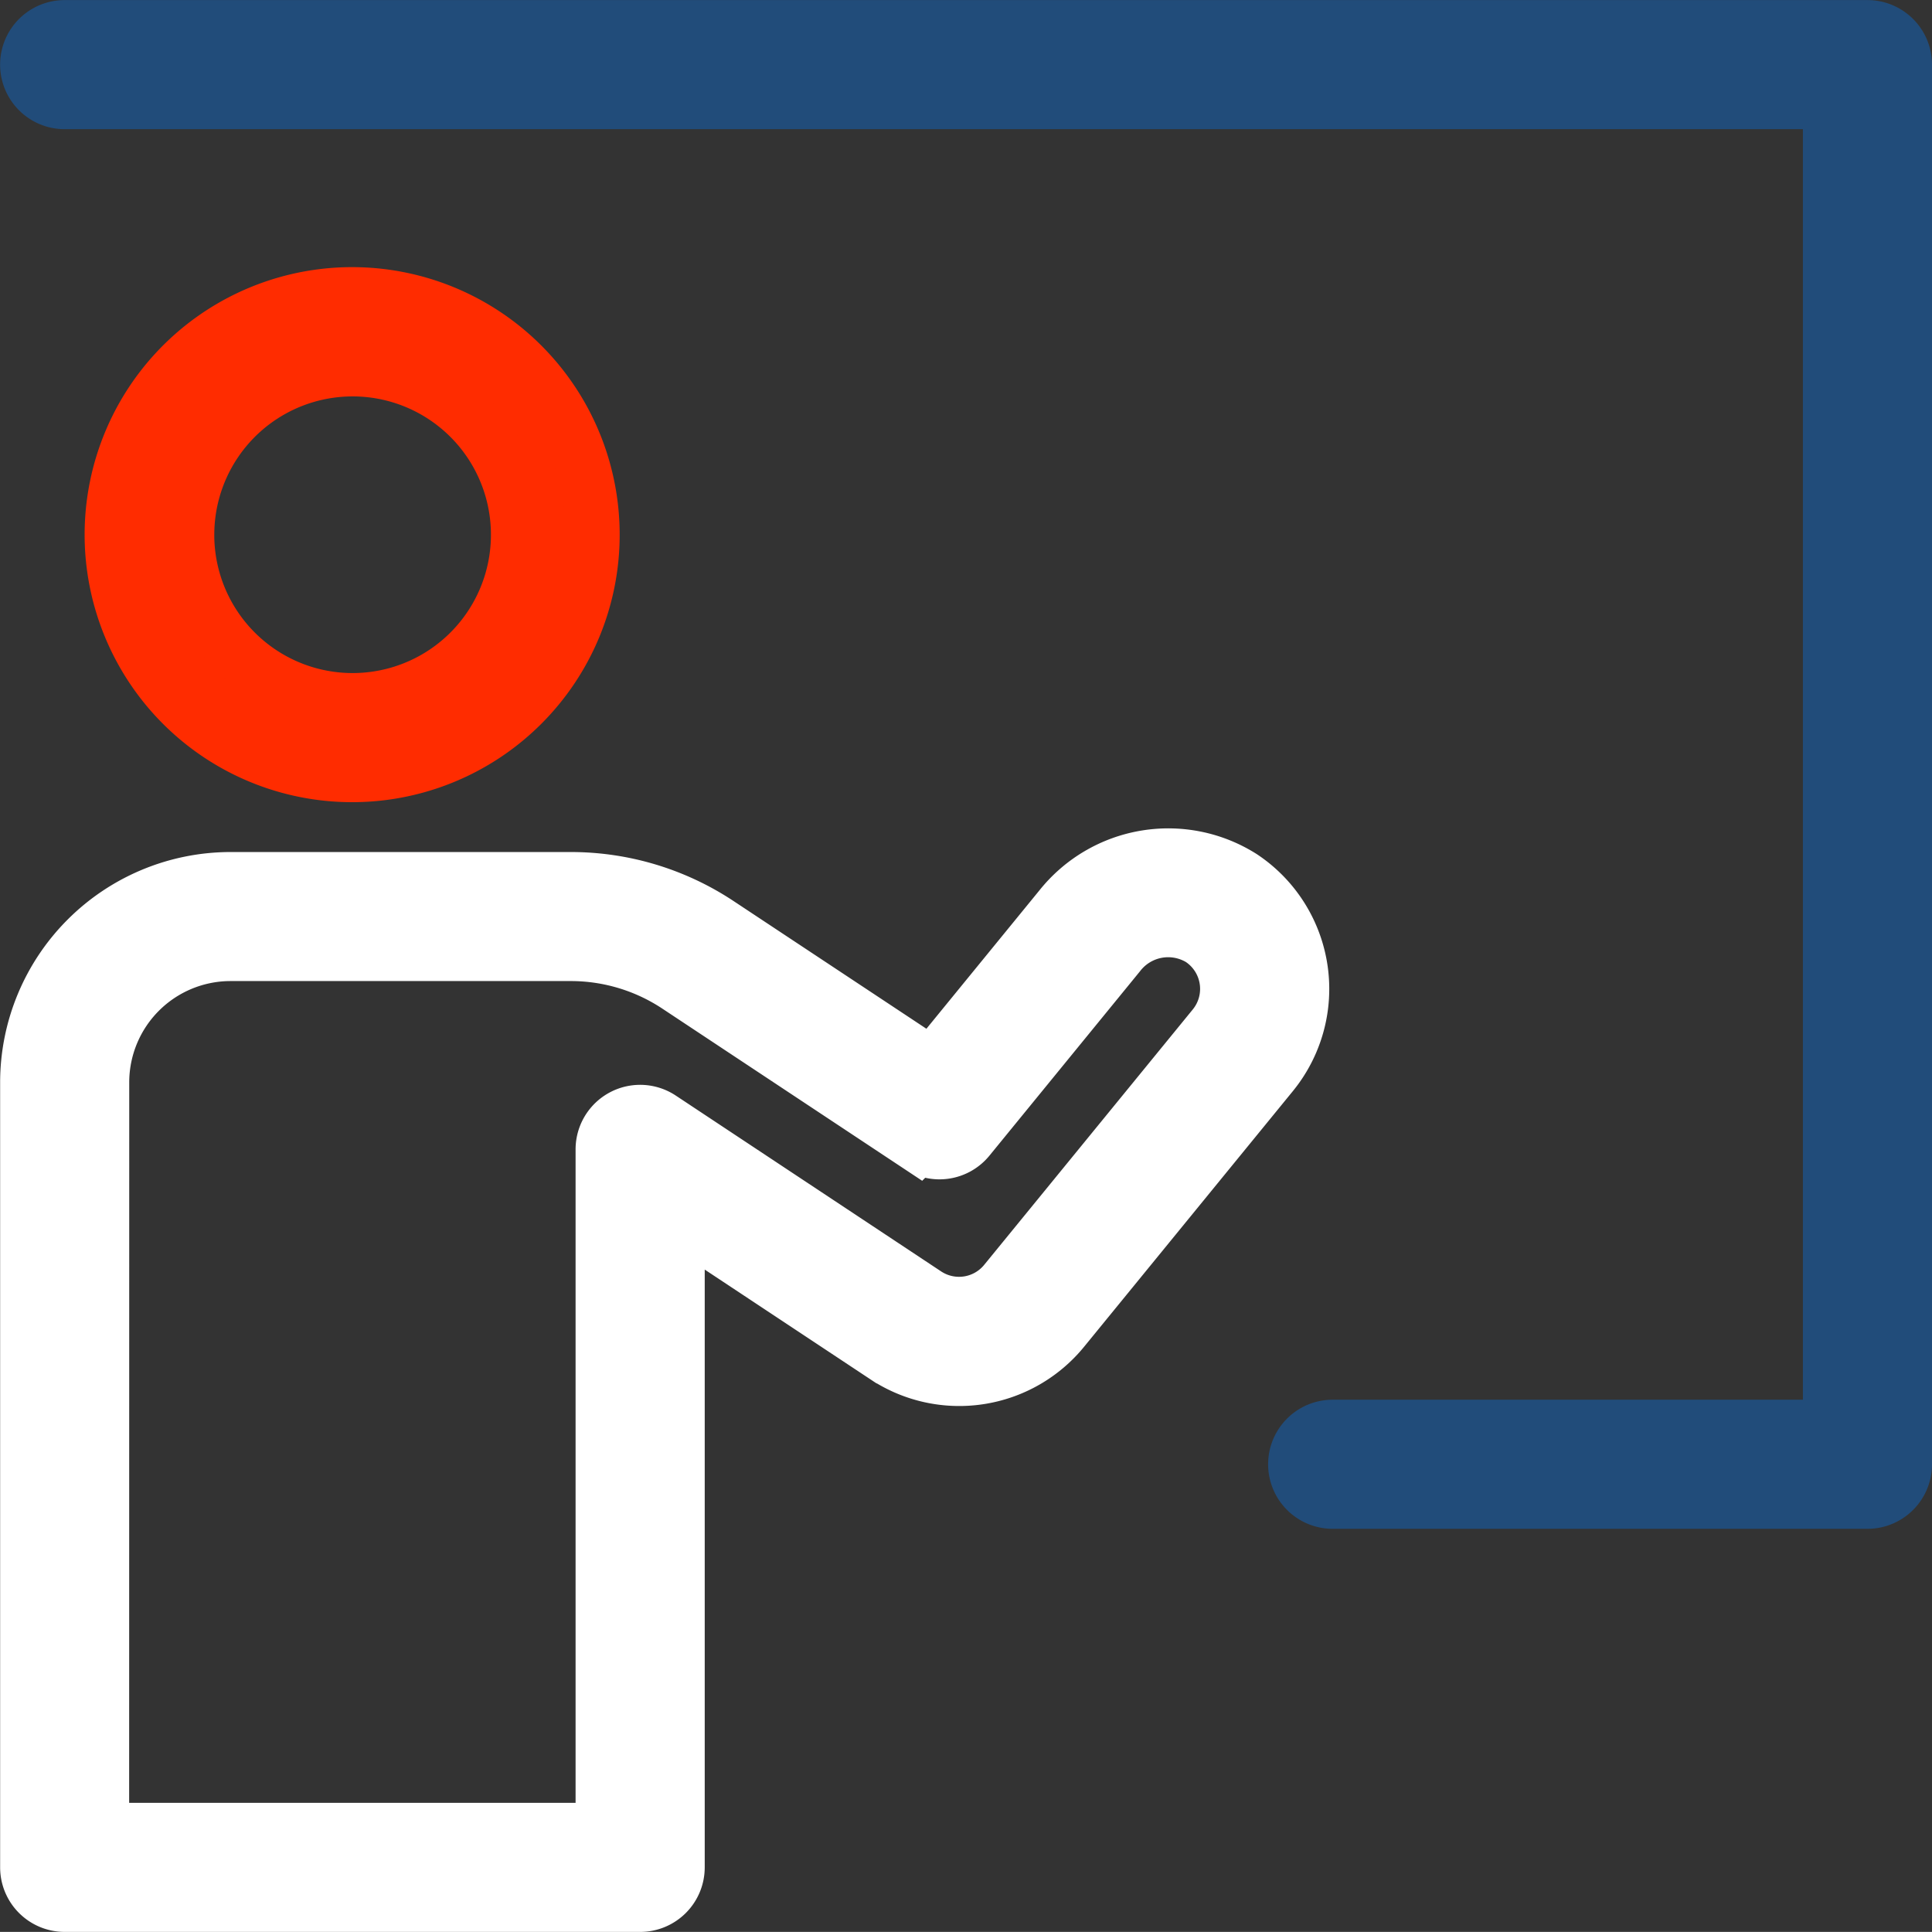
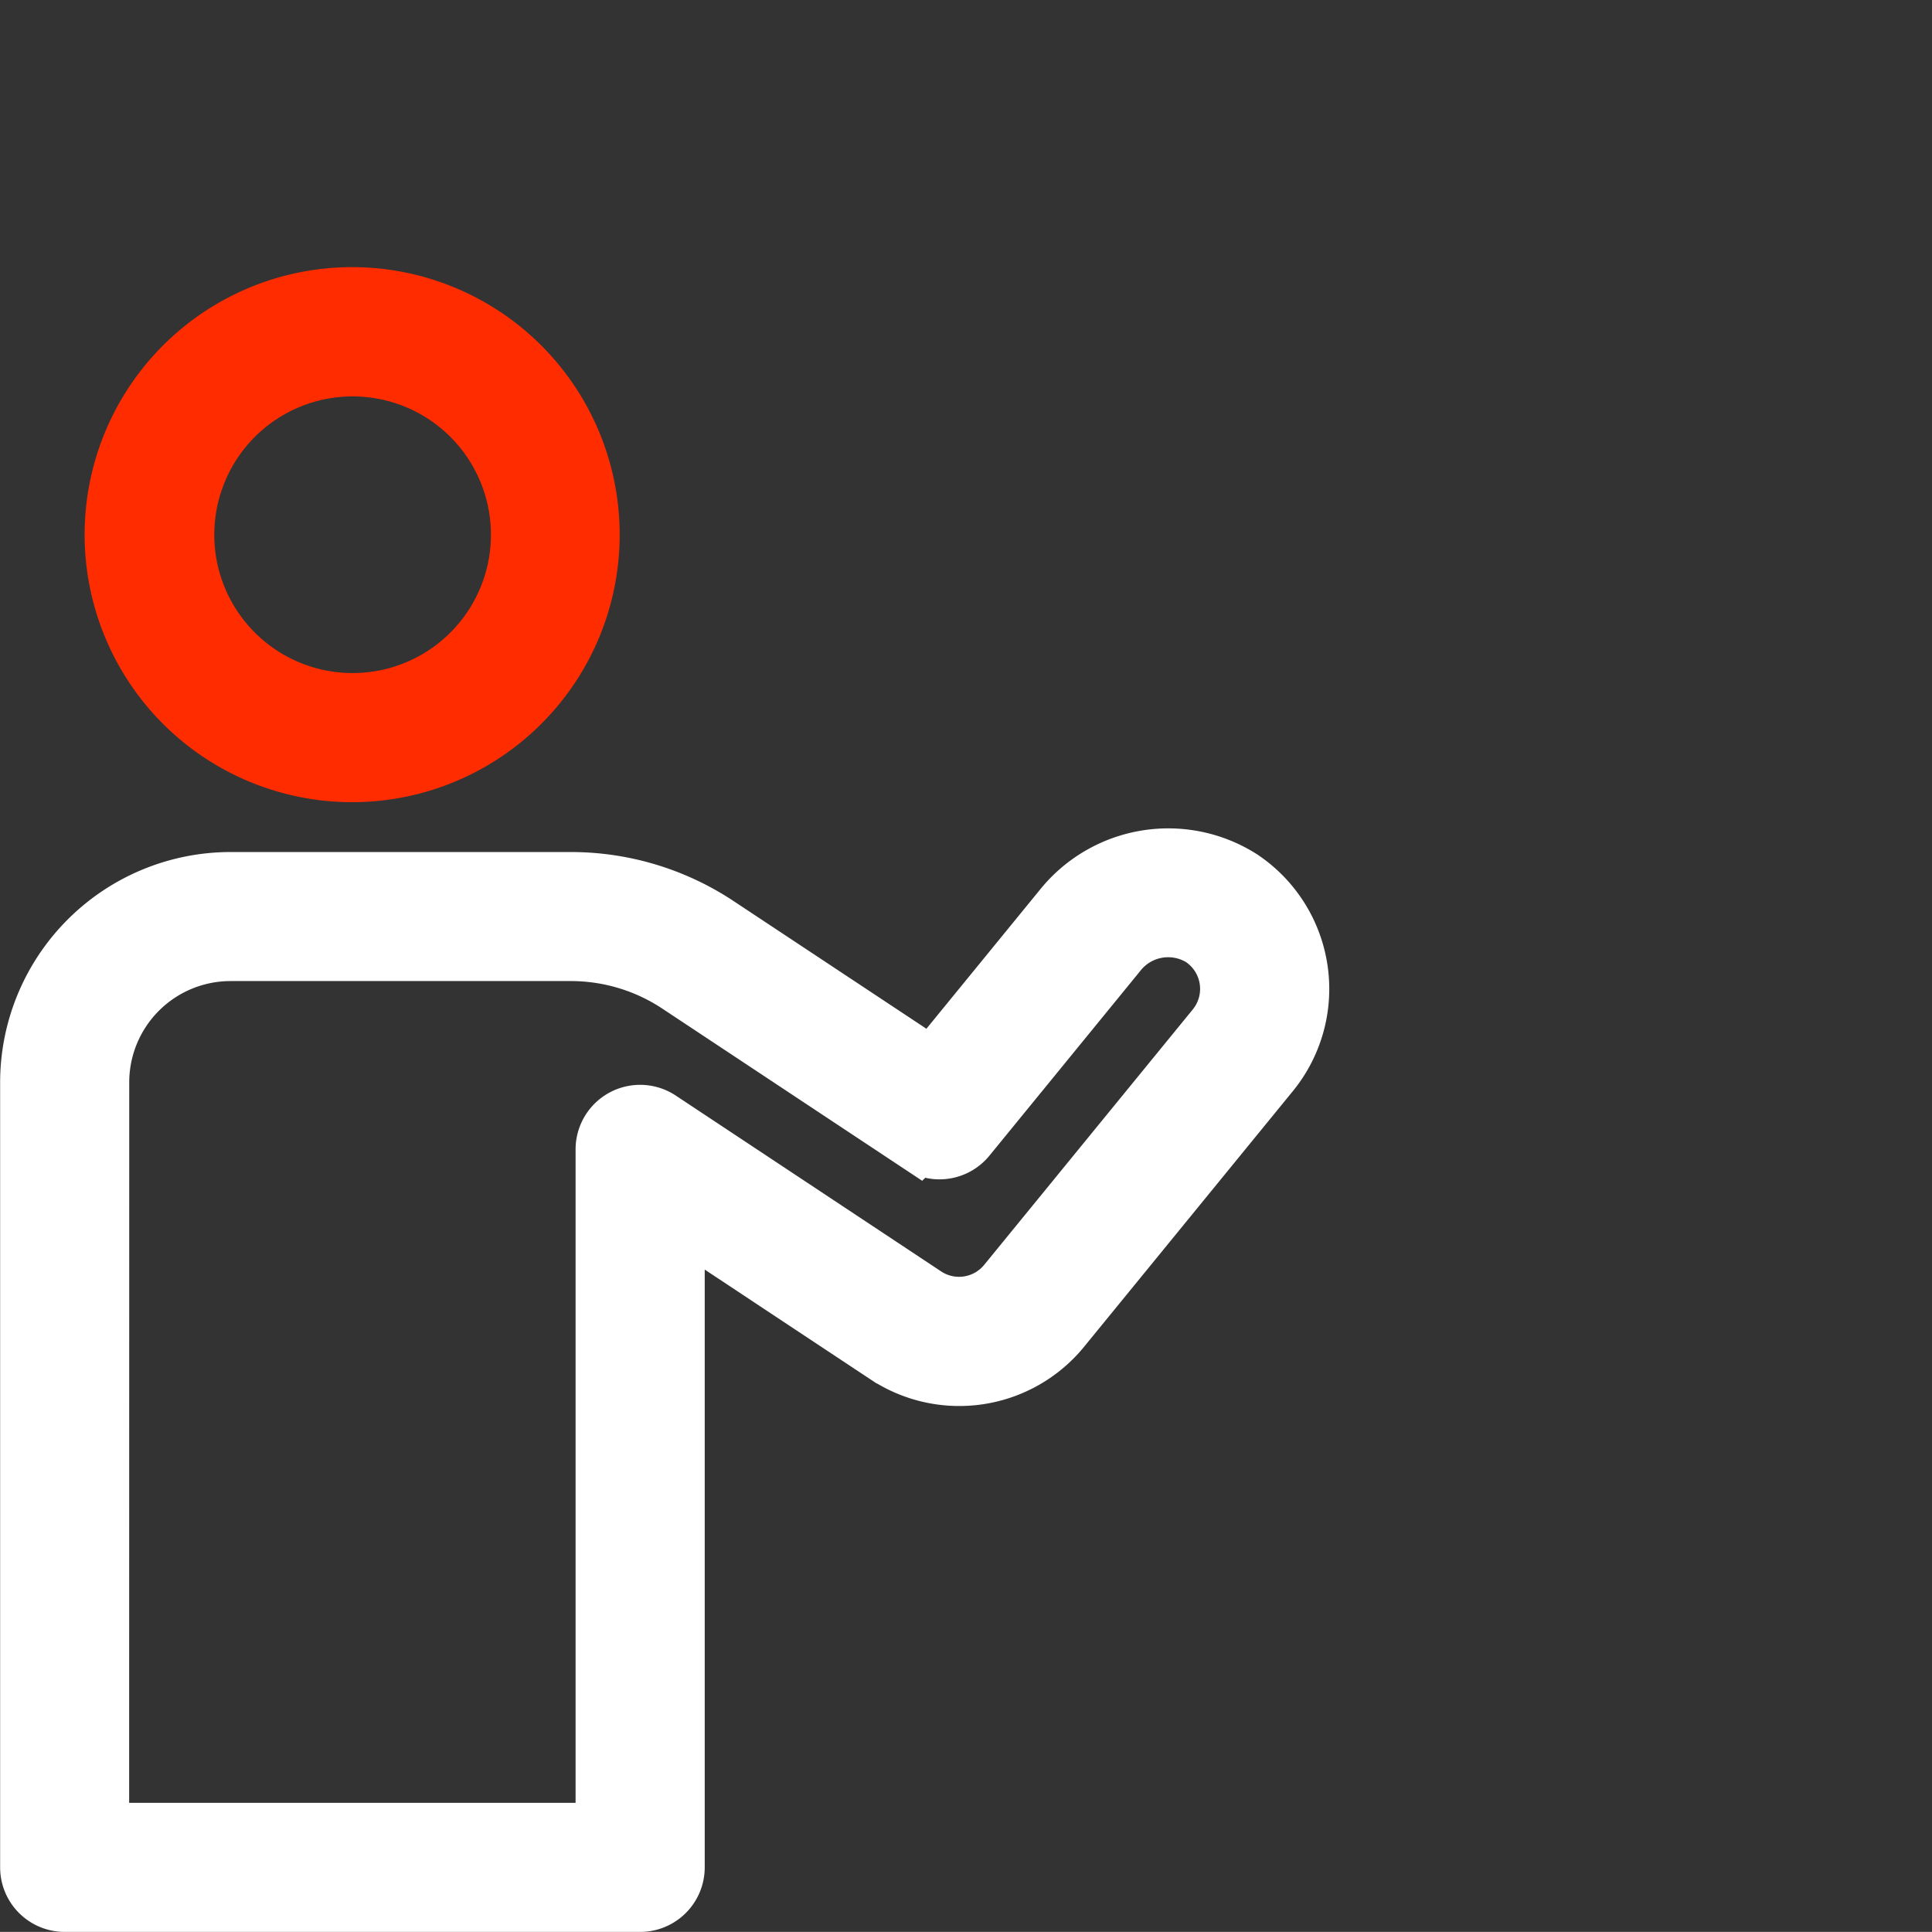
<svg xmlns="http://www.w3.org/2000/svg" width="107.324" height="107.318" viewBox="0 0 107.324 107.318">
  <rect x="0" y="0" width="107.324" height="107.318" fill="#333333" stroke="none" />
  <g id="noun-teach-4257196" transform="translate(-75.255 -26.496)">
-     <path id="Tracé_3289" data-name="Tracé 3289" d="M200.251,28H100.106a2.086,2.086,0,0,0,0,4.172h98.061v73.579H170.545a2.086,2.086,0,0,0,0,4.172h29.708a2.085,2.085,0,0,0,2.086-2.086V30.082A2.087,2.087,0,0,0,200.253,28Z" transform="translate(-21.259)" fill="#214c7a" stroke="#214c7a" stroke-width="3" />
    <path id="Tracé_3290" data-name="Tracé 3290" d="M147.527,113.188a13.361,13.361,0,1,0-3.913,9.432,13.345,13.345,0,0,0,3.913-9.432Zm-22.519,0a9.184,9.184,0,1,1,2.69,6.483A9.177,9.177,0,0,1,125.007,113.188Z" transform="translate(-39.349 -56.976)" fill="#ff2c00" stroke="#ff2c00" stroke-width="3" />
    <path id="Tracé_3291" data-name="Tracé 3291" d="M98,262.909v43.613a2.087,2.087,0,0,0,2.086,2.086h31.968a2.087,2.087,0,0,0,2.087-2.086v-36l11.5,7.618a7.455,7.455,0,0,0,9.924-1.5l11.584-14.185h0A7.479,7.479,0,0,0,165.5,251.5a7.662,7.662,0,0,0-10.085,1.674l-7.156,8.763L136.424,254.1a14.861,14.861,0,0,0-8.233-2.48h-18.9A11.307,11.307,0,0,0,98,262.909Zm4.172,0a7.13,7.13,0,0,1,7.122-7.121h18.9a10.706,10.706,0,0,1,5.929,1.786l13.405,8.881a2.085,2.085,0,0,0,2.768-.419l8.35-10.225a3.458,3.458,0,0,1,4.532-.846,3.307,3.307,0,0,1,.736,4.849L152.328,274a3.3,3.3,0,0,1-4.386.665L133.206,264.9a2.086,2.086,0,0,0-3.239,1.739v37.8h-27.8Z" transform="translate(-21.238 -176.293)" fill="#fff" stroke="#fff" stroke-width="3" />
  </g>
</svg>